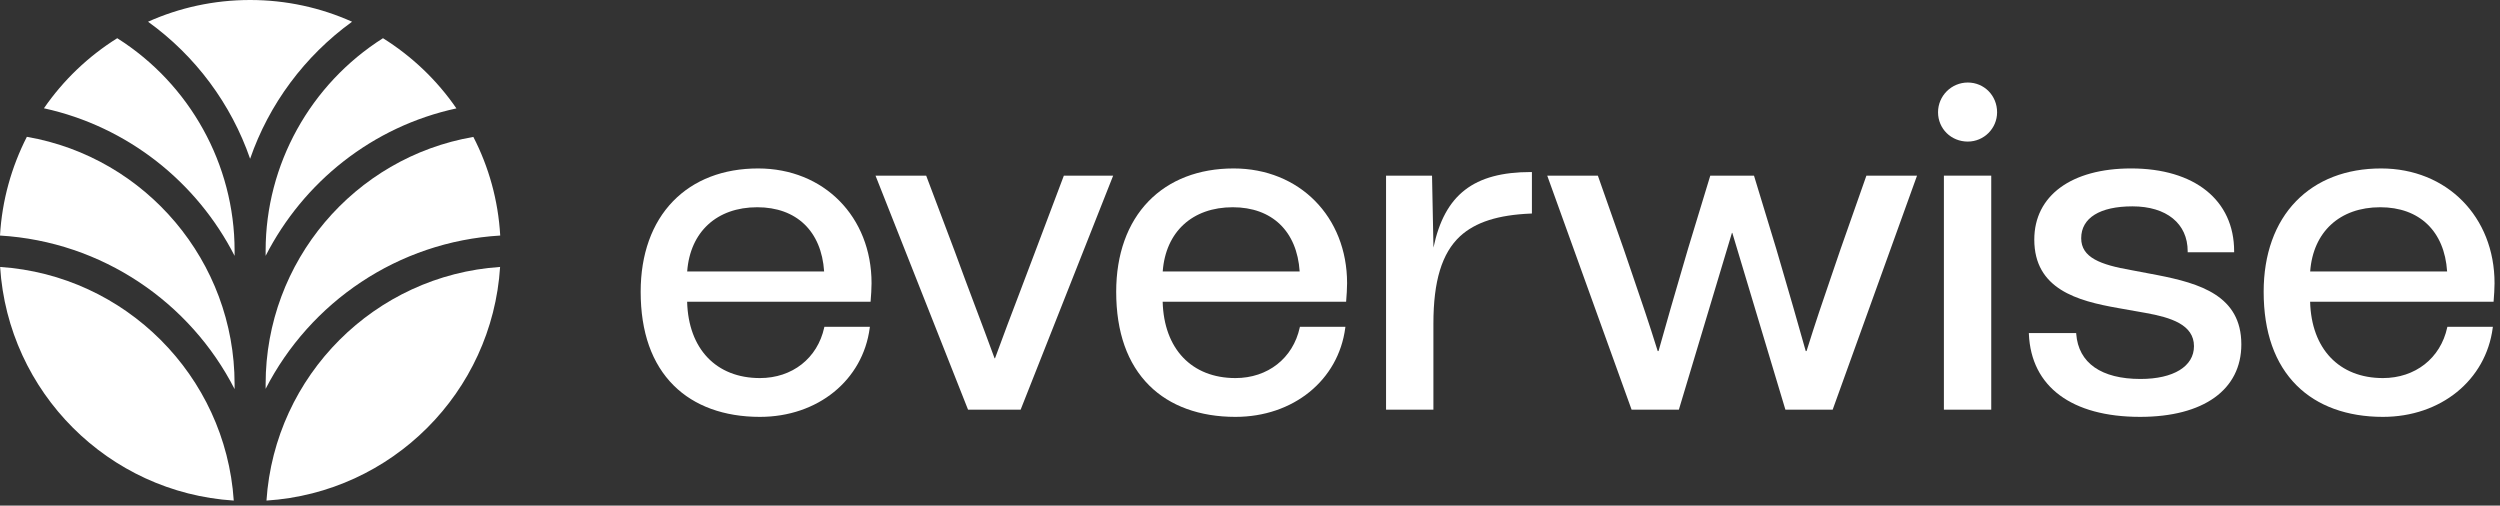
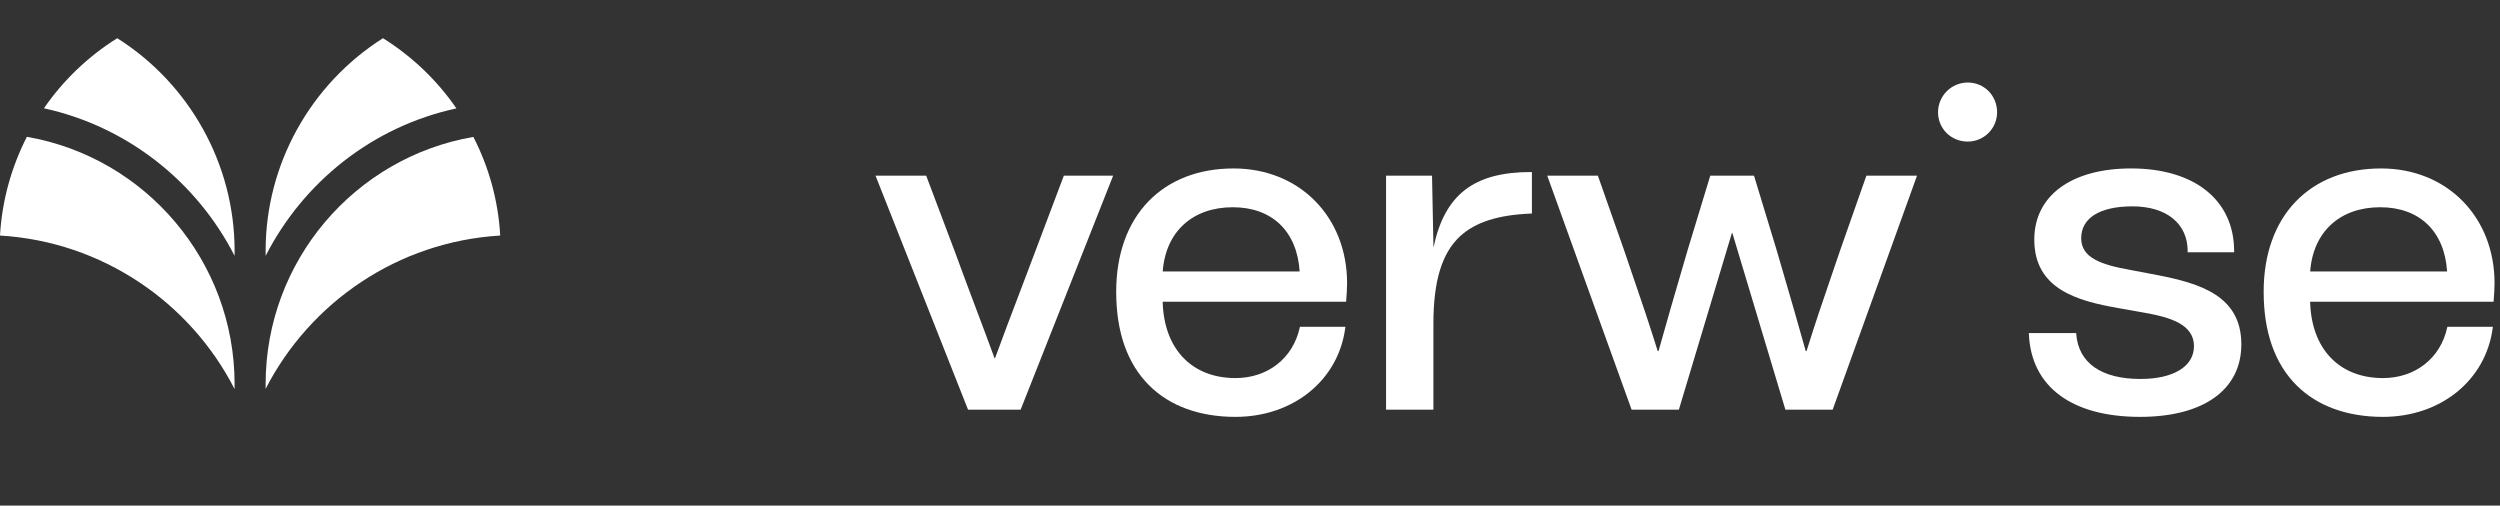
<svg xmlns="http://www.w3.org/2000/svg" width="356" height="72" viewBox="0 0 356 72" fill="none">
  <rect x="0" y="0" width="356" height="72" fill="#333333" stroke="none" />
-   <path d="M33.287 71.282C15.437 70.143 1.156 55.863 0.017 38.013C17.833 39.203 32.097 53.466 33.287 71.282Z" fill="white" />
  <path d="M33.406 35.684V36.432C28.051 25.942 18.207 18.037 6.256 15.419C9.01 11.424 12.563 8.024 16.695 5.44C27.03 11.968 33.406 23.427 33.406 35.684Z" fill="white" />
  <path d="M33.405 54.673V55.404C27.098 43.062 14.569 34.409 0 33.542C0.289 28.51 1.649 23.75 3.825 19.482C20.791 22.423 33.405 37.265 33.405 54.673Z" fill="white" />
-   <path d="M35.616 22.61C32.93 14.841 27.864 7.973 21.08 3.094C25.518 1.105 30.448 0 35.616 0C40.784 0 45.697 1.105 50.134 3.094C43.368 7.99 38.302 14.841 35.616 22.61Z" fill="white" />
-   <path d="M71.214 38.013C70.075 55.863 55.795 70.143 37.945 71.282C39.135 53.466 53.381 39.203 71.214 38.013Z" fill="white" />
  <path d="M54.537 5.44C58.668 8.024 62.238 11.424 64.992 15.436C53.024 18.02 43.198 25.925 37.826 36.432V35.684C37.826 23.427 44.201 11.985 54.537 5.44Z" fill="white" />
  <path d="M37.826 55.37V54.673C37.826 37.248 50.44 22.423 67.406 19.499C69.599 23.75 70.942 28.509 71.231 33.541C56.662 34.409 44.15 43.045 37.826 55.37Z" fill="white" />
-   <path d="M107.958 23.987C102.996 23.987 98.806 25.601 95.841 28.656C92.825 31.763 91.231 36.221 91.231 41.547C91.231 47.296 92.818 51.79 95.947 54.903C98.881 57.82 103.123 59.363 108.214 59.363C116.442 59.363 122.872 54.151 123.851 46.689L123.871 46.535H117.391L117.368 46.642C116.412 51.013 112.819 53.837 108.214 53.837C101.982 53.837 98.021 49.675 97.848 42.964H123.971L123.98 42.838C124.044 42.016 124.109 41.167 124.109 40.33C124.109 30.86 117.317 23.987 107.958 23.987ZM107.83 29.512C113.427 29.512 116.979 32.927 117.356 38.655H97.855C98.271 33.011 102.082 29.512 107.83 29.512Z" fill="white" />
  <path d="M147.423 35.797C146.617 37.945 145.877 39.888 145.16 41.772C144.001 44.812 142.907 47.685 141.691 51.018H141.625C140.675 48.415 139.782 46.044 138.917 43.752C137.982 41.27 137.014 38.704 135.957 35.797L131.921 25.1L131.888 25.012H124.674L137.85 58.338H145.338L158.44 25.198L158.514 25.012H151.492L147.423 35.797Z" fill="white" />
  <path d="M175.673 23.987C170.711 23.987 166.521 25.601 163.556 28.656C160.54 31.763 158.946 36.221 158.946 41.547C158.946 47.296 160.533 51.79 163.663 54.903C166.596 57.82 170.838 59.363 175.929 59.363C184.157 59.363 190.587 54.151 191.566 46.689L191.586 46.535H185.107L185.084 46.642C184.129 51.013 180.535 53.837 175.929 53.837C169.698 53.837 165.737 49.675 165.564 42.964H191.686L191.696 42.838C191.759 42.016 191.825 41.167 191.825 40.33C191.825 30.86 185.032 23.987 175.673 23.987ZM185.072 38.655H165.571C165.987 33.011 169.797 29.512 175.545 29.512C181.143 29.512 184.695 32.927 185.072 38.655Z" fill="white" />
  <path d="M204.125 35.261L203.922 25.012H197.373V58.338H204.117V46.094C204.117 40.008 205.324 36.051 207.915 33.64C210.116 31.628 213.325 30.602 218.013 30.41L218.144 30.404V24.498H218.007C209.864 24.498 205.706 27.718 204.125 35.261Z" fill="white" />
  <path d="M262.093 35.482C261.612 36.903 261.162 38.215 260.724 39.493C259.599 42.773 258.536 45.873 257.252 49.993H257.137C255.848 45.387 254.923 42.227 253.855 38.57C253.56 37.562 253.258 36.526 252.935 35.421L249.798 25.108L249.769 25.012H243.544L240.375 35.423C240.058 36.512 239.758 37.536 239.467 38.532C238.394 42.2 237.467 45.371 236.174 49.993H236.058C234.773 45.868 233.709 42.765 232.582 39.482C232.146 38.207 231.696 36.898 231.218 35.48L227.536 25.012H220.326L232.307 58.247L232.339 58.338H239.07L246.628 33.163H246.682L254.211 58.24L254.241 58.338H260.972L272.919 25.195L272.985 25.012H265.775L262.093 35.482Z" fill="white" />
-   <path d="M276.811 25.012H283.553V58.338H276.811V25.012Z" fill="white" />
  <path d="M280.213 11.752C277.877 11.752 275.977 13.652 275.977 15.988C275.977 18.328 277.838 20.161 280.213 20.161C282.514 20.161 284.386 18.289 284.386 15.988C284.386 13.613 282.552 11.752 280.213 11.752Z" fill="white" />
  <path d="M307.205 39.17L303.487 38.465C299.088 37.697 296.362 36.669 296.362 33.923C296.362 31.039 299.02 29.385 303.655 29.385C308.51 29.385 311.526 31.835 311.526 35.781V35.918H318.141V35.781C318.141 28.506 312.516 23.986 303.464 23.986C294.964 23.986 289.683 27.867 289.683 34.115C289.683 41.175 295.825 42.846 301.581 43.859L305.552 44.564C309.12 45.206 312.422 46.225 312.422 49.297C312.422 52.175 309.506 53.964 304.809 53.964C299.221 53.964 295.971 51.689 295.657 47.558L295.647 47.431H288.907L288.914 47.574C289.237 55.066 295.008 59.362 304.746 59.362C313.775 59.362 319.166 55.504 319.166 49.041C319.166 42.092 313.258 40.355 307.205 39.17Z" fill="white" />
  <path d="M339.071 23.987C334.11 23.987 329.919 25.601 326.955 28.656C323.939 31.763 322.345 36.221 322.345 41.547C322.345 47.296 323.932 51.79 327.061 54.903C329.995 57.82 334.237 59.363 339.327 59.363C347.556 59.363 353.985 54.151 354.964 46.689L354.985 46.535H348.505L348.482 46.642C347.527 51.013 343.934 53.837 339.327 53.837C333.096 53.837 329.135 49.675 328.962 42.964H355.085L355.095 42.838C355.158 42.016 355.223 41.167 355.223 40.33C355.223 30.86 348.43 23.987 339.071 23.987ZM338.944 29.512C344.542 29.512 348.094 32.927 348.47 38.655H328.969C329.385 33.011 333.195 29.512 338.944 29.512Z" fill="white" />
</svg>